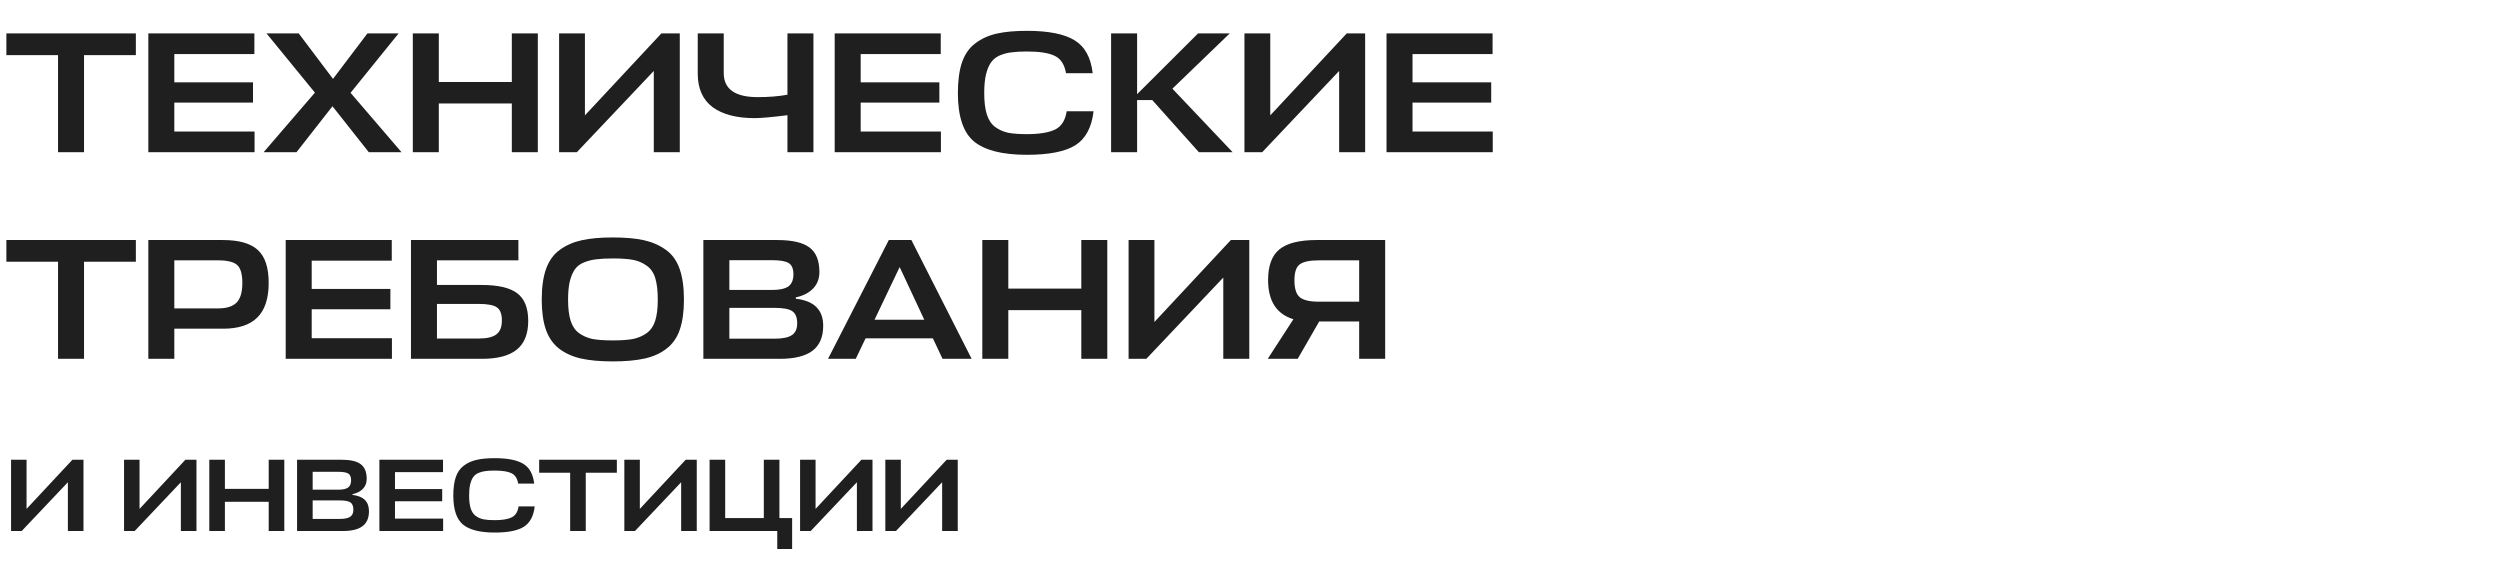
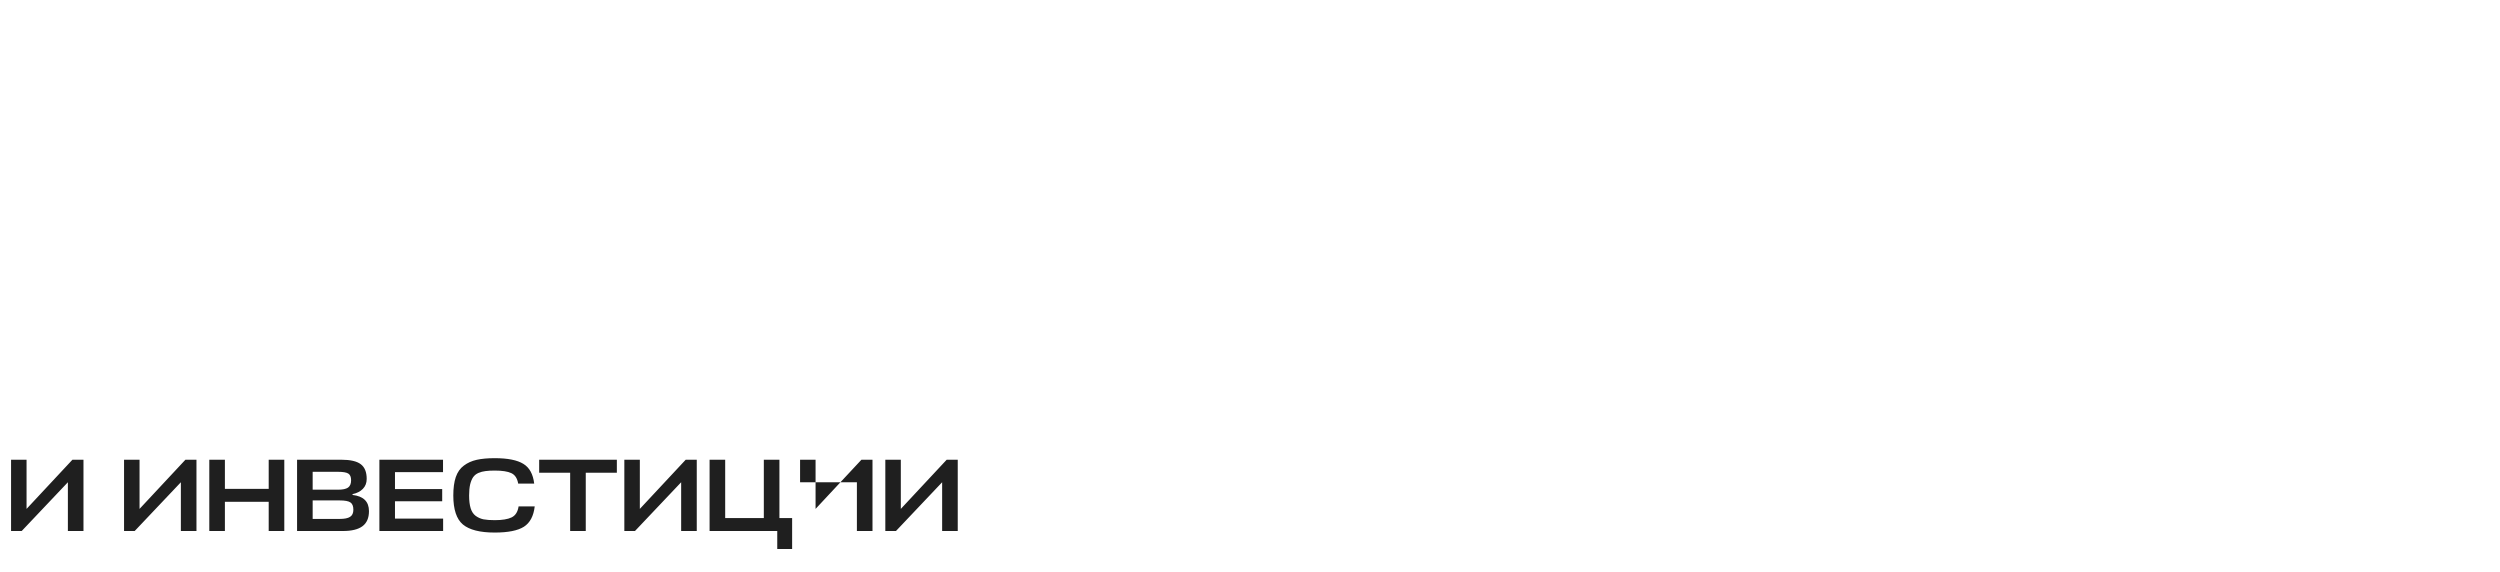
<svg xmlns="http://www.w3.org/2000/svg" width="363" height="83" viewBox="0 0 363 83" fill="none">
-   <path d="M19.726 4.852V8.002H12.201V22.102H8.426V8.002H0.926V4.852H19.726ZM36.962 19.102V22.102H21.537V4.852H36.937V7.852H25.312V11.952H36.737V14.902H25.312V19.102H36.962ZM53.551 22.102L48.276 15.427L43.051 22.102H38.276L45.726 13.452L38.701 4.852H43.376L48.351 11.452L53.351 4.852H57.876L50.901 13.477L58.301 22.102H53.551ZM63.716 4.852V11.902H74.316V4.852H78.091V22.102H74.316V15.027H63.716V22.102H59.941V4.852H63.716ZM84.931 4.852V16.752L96.031 4.852H98.706V22.102H94.931V10.302L83.756 22.102H81.181V4.852H84.931ZM101.311 10.677V4.852H105.086V10.602C105.086 12.935 106.727 14.102 110.011 14.102C111.644 14.102 113.086 13.985 114.336 13.752V4.852H118.111V22.102H114.336V16.727C112.102 17.01 110.519 17.152 109.586 17.152C106.952 17.152 104.911 16.618 103.461 15.552C102.027 14.468 101.311 12.843 101.311 10.677ZM136.621 19.102V22.102H121.196V4.852H136.596V7.852H124.971V11.952H136.396V14.902H124.971V19.102H136.621ZM154.884 16.152H158.784C158.517 18.485 157.642 20.127 156.159 21.077C154.676 22.01 152.326 22.477 149.109 22.477C145.542 22.477 142.976 21.827 141.409 20.527C139.859 19.227 139.084 16.885 139.084 13.502C139.084 11.718 139.284 10.235 139.684 9.052C140.101 7.852 140.751 6.927 141.634 6.277C142.517 5.61 143.551 5.143 144.734 4.877C145.917 4.61 147.376 4.477 149.109 4.477C152.242 4.477 154.551 4.935 156.034 5.852C157.517 6.752 158.392 8.343 158.659 10.627H154.784C154.567 9.36 154.017 8.518 153.134 8.102C152.267 7.685 150.926 7.477 149.109 7.477C148.209 7.477 147.459 7.518 146.859 7.602C146.276 7.668 145.709 7.818 145.159 8.052C144.626 8.285 144.201 8.627 143.884 9.077C143.584 9.51 143.342 10.093 143.159 10.827C142.992 11.56 142.909 12.452 142.909 13.502C142.909 14.768 143.034 15.802 143.284 16.602C143.534 17.402 143.934 18.01 144.484 18.427C145.051 18.843 145.684 19.127 146.384 19.277C147.084 19.41 147.992 19.477 149.109 19.477C150.926 19.477 152.292 19.252 153.209 18.802C154.126 18.352 154.684 17.468 154.884 16.152ZM178.982 22.102H174.082L167.307 14.527H165.107V22.102H161.332V4.852H165.107V13.677L173.957 4.852H178.557L170.232 12.877L178.982 22.102ZM184.443 4.852V16.752L195.543 4.852H198.218V22.102H194.443V10.302L183.268 22.102H180.693V4.852H184.443ZM216.747 19.102V22.102H201.322V4.852H216.722V7.852H205.097V11.952H216.522V14.902H205.097V19.102H216.747ZM19.726 34.852V38.002H12.201V52.102H8.426V38.002H0.926V34.852H19.726ZM39.012 41.077C39.012 43.343 38.462 45.018 37.362 46.102C36.279 47.185 34.621 47.727 32.387 47.727H25.312V52.102H21.537V34.852H32.337C34.704 34.852 36.404 35.335 37.437 36.302C38.487 37.252 39.012 38.843 39.012 41.077ZM31.662 37.802H25.312V44.777H31.712C32.896 44.777 33.771 44.502 34.337 43.952C34.904 43.385 35.187 42.435 35.187 41.102C35.187 39.802 34.937 38.927 34.437 38.477C33.937 38.027 33.012 37.802 31.662 37.802ZM56.909 49.102V52.102H41.484V34.852H56.884V37.852H45.259V41.952H56.684V44.902H45.259V49.102H56.909ZM75.097 42.577C76.164 43.377 76.697 44.718 76.697 46.602C76.697 48.485 76.139 49.877 75.022 50.777C73.922 51.66 72.239 52.102 69.972 52.102H59.672V34.852H75.272V37.802H63.447V41.377H69.922C72.322 41.377 74.047 41.777 75.097 42.577ZM69.497 44.127H63.447V49.152H69.572C70.705 49.152 71.539 48.952 72.072 48.552C72.605 48.152 72.872 47.477 72.872 46.527C72.872 45.593 72.63 44.96 72.147 44.627C71.664 44.293 70.78 44.127 69.497 44.127ZM93.634 52.052C92.384 52.335 90.834 52.477 88.984 52.477C87.134 52.477 85.584 52.335 84.334 52.052C83.101 51.768 82.043 51.285 81.159 50.602C80.293 49.918 79.659 49.002 79.259 47.852C78.859 46.685 78.659 45.235 78.659 43.502C78.659 41.718 78.868 40.235 79.284 39.052C79.718 37.852 80.384 36.927 81.284 36.277C82.201 35.61 83.267 35.143 84.484 34.877C85.701 34.61 87.201 34.477 88.984 34.477C90.784 34.477 92.284 34.61 93.484 34.877C94.701 35.143 95.767 35.61 96.684 36.277C97.601 36.927 98.267 37.852 98.684 39.052C99.101 40.235 99.309 41.718 99.309 43.502C99.309 45.235 99.109 46.685 98.709 47.852C98.326 49.002 97.692 49.918 96.809 50.602C95.942 51.285 94.884 51.768 93.634 52.052ZM86.059 49.227C86.809 49.36 87.784 49.427 88.984 49.427C90.184 49.427 91.151 49.36 91.884 49.227C92.634 49.077 93.301 48.793 93.884 48.377C94.468 47.96 94.884 47.36 95.134 46.577C95.384 45.793 95.509 44.768 95.509 43.502C95.509 42.202 95.384 41.152 95.134 40.352C94.884 39.552 94.459 38.952 93.859 38.552C93.276 38.135 92.618 37.86 91.884 37.727C91.168 37.593 90.201 37.527 88.984 37.527C88.017 37.527 87.218 37.568 86.584 37.652C85.968 37.718 85.368 37.868 84.784 38.102C84.218 38.335 83.776 38.677 83.459 39.127C83.159 39.56 82.918 40.135 82.734 40.852C82.567 41.568 82.484 42.452 82.484 43.502C82.484 44.768 82.609 45.793 82.859 46.577C83.109 47.36 83.517 47.96 84.084 48.377C84.668 48.793 85.326 49.077 86.059 49.227ZM115.553 43.177V43.377C118.203 43.677 119.528 44.985 119.528 47.302C119.528 48.935 119.011 50.143 117.978 50.927C116.945 51.71 115.361 52.102 113.228 52.102H102.128V34.852H112.828C115.011 34.852 116.578 35.21 117.528 35.927C118.495 36.643 118.978 37.835 118.978 39.502C118.978 40.468 118.67 41.268 118.053 41.902C117.436 42.535 116.603 42.96 115.553 43.177ZM112.428 44.702H105.903V49.177H112.478C113.611 49.177 114.436 49.01 114.953 48.677C115.486 48.343 115.753 47.768 115.753 46.952C115.753 46.085 115.511 45.493 115.028 45.177C114.561 44.86 113.695 44.702 112.428 44.702ZM112.053 37.777H105.903V42.102H112.103C113.17 42.102 113.953 41.935 114.453 41.602C114.953 41.252 115.203 40.66 115.203 39.827C115.203 39.027 114.978 38.485 114.528 38.202C114.078 37.918 113.253 37.777 112.053 37.777ZM120.231 52.102L129.056 34.852H132.331L141.081 52.102H136.856L135.456 49.127H125.681L124.256 52.102H120.231ZM130.631 38.777L126.981 46.427H134.206L130.631 38.777ZM146.406 34.852V41.902H157.006V34.852H160.781V52.102H157.006V45.027H146.406V52.102H142.631V34.852H146.406ZM167.621 34.852V46.752L178.721 34.852H181.396V52.102H177.621V40.302L166.446 52.102H163.871V34.852H167.621ZM191.176 34.852H201.126V52.102H197.351V46.677H191.551L188.426 52.102H184.076L187.801 46.352C185.351 45.602 184.126 43.702 184.126 40.652C184.126 38.585 184.676 37.102 185.776 36.202C186.893 35.302 188.693 34.852 191.176 34.852ZM187.951 40.702C187.951 41.902 188.21 42.718 188.726 43.152C189.243 43.585 190.151 43.802 191.451 43.802H197.351V37.802H191.501C190.151 37.802 189.218 38.002 188.701 38.402C188.201 38.785 187.951 39.552 187.951 40.702Z" fill="#1F1F1F" />
-   <path d="M3.856 66.752V73.892L10.516 66.752H12.121V77.102H9.856V70.022L3.151 77.102H1.606V66.752H3.856ZM20.262 66.752V73.892L26.922 66.752H28.527V77.102H26.262V70.022L19.557 77.102H18.012V66.752H20.262ZM32.655 66.752V70.982H39.015V66.752H41.28V77.102H39.015V72.857H32.655V77.102H30.39V66.752H32.655ZM51.189 71.747V71.867C52.779 72.047 53.574 72.832 53.574 74.222C53.574 75.202 53.264 75.927 52.644 76.397C52.024 76.867 51.074 77.102 49.794 77.102H43.134V66.752H49.554C50.864 66.752 51.804 66.967 52.374 67.397C52.954 67.827 53.244 68.542 53.244 69.542C53.244 70.122 53.059 70.602 52.689 70.982C52.319 71.362 51.819 71.617 51.189 71.747ZM49.314 72.662H45.399V75.347H49.344C50.024 75.347 50.519 75.247 50.829 75.047C51.149 74.847 51.309 74.502 51.309 74.012C51.309 73.492 51.164 73.137 50.874 72.947C50.594 72.757 50.074 72.662 49.314 72.662ZM49.089 68.507H45.399V71.102H49.119C49.759 71.102 50.229 71.002 50.529 70.802C50.829 70.592 50.979 70.237 50.979 69.737C50.979 69.257 50.844 68.932 50.574 68.762C50.304 68.592 49.809 68.507 49.089 68.507ZM64.342 75.302V77.102H55.087V66.752H64.327V68.552H57.352V71.012H64.207V72.782H57.352V75.302H64.342ZM75.3 73.532H77.64C77.48 74.932 76.955 75.917 76.065 76.487C75.175 77.047 73.765 77.327 71.835 77.327C69.695 77.327 68.155 76.937 67.215 76.157C66.285 75.377 65.82 73.972 65.82 71.942C65.82 70.872 65.94 69.982 66.18 69.272C66.43 68.552 66.82 67.997 67.35 67.607C67.88 67.207 68.5 66.927 69.21 66.767C69.92 66.607 70.795 66.527 71.835 66.527C73.715 66.527 75.1 66.802 75.99 67.352C76.88 67.892 77.405 68.847 77.565 70.217H75.24C75.11 69.457 74.78 68.952 74.25 68.702C73.73 68.452 72.925 68.327 71.835 68.327C71.295 68.327 70.845 68.352 70.485 68.402C70.135 68.442 69.795 68.532 69.465 68.672C69.145 68.812 68.89 69.017 68.7 69.287C68.52 69.547 68.375 69.897 68.265 70.337C68.165 70.777 68.115 71.312 68.115 71.942C68.115 72.702 68.19 73.322 68.34 73.802C68.49 74.282 68.73 74.647 69.06 74.897C69.4 75.147 69.78 75.317 70.2 75.407C70.62 75.487 71.165 75.527 71.835 75.527C72.925 75.527 73.745 75.392 74.295 75.122C74.845 74.852 75.18 74.322 75.3 73.532ZM89.567 66.752V68.642H85.052V77.102H82.787V68.642H78.287V66.752H89.567ZM92.904 66.752V73.892L99.564 66.752H101.169V77.102H98.904V70.022L92.199 77.102H90.654V66.752H92.904ZM105.297 66.752V75.227H110.907V66.752H113.172V75.227H115.017V79.712H112.857V77.102H103.032V66.752H105.297ZM118.421 66.752V73.892L125.081 66.752H126.686V77.102H124.421V70.022L117.716 77.102H116.171V66.752H118.421ZM130.799 66.752V73.892L137.459 66.752H139.064V77.102H136.799V70.022L130.094 77.102H128.549V66.752H130.799Z" fill="#1F1F1F" />
+   <path d="M3.856 66.752V73.892L10.516 66.752H12.121V77.102H9.856V70.022L3.151 77.102H1.606V66.752H3.856ZM20.262 66.752V73.892L26.922 66.752H28.527V77.102H26.262V70.022L19.557 77.102H18.012V66.752H20.262ZM32.655 66.752V70.982H39.015V66.752H41.28V77.102H39.015V72.857H32.655V77.102H30.39V66.752H32.655ZM51.189 71.747V71.867C52.779 72.047 53.574 72.832 53.574 74.222C53.574 75.202 53.264 75.927 52.644 76.397C52.024 76.867 51.074 77.102 49.794 77.102H43.134V66.752H49.554C50.864 66.752 51.804 66.967 52.374 67.397C52.954 67.827 53.244 68.542 53.244 69.542C53.244 70.122 53.059 70.602 52.689 70.982C52.319 71.362 51.819 71.617 51.189 71.747ZM49.314 72.662H45.399V75.347H49.344C50.024 75.347 50.519 75.247 50.829 75.047C51.149 74.847 51.309 74.502 51.309 74.012C51.309 73.492 51.164 73.137 50.874 72.947C50.594 72.757 50.074 72.662 49.314 72.662ZM49.089 68.507H45.399V71.102H49.119C49.759 71.102 50.229 71.002 50.529 70.802C50.829 70.592 50.979 70.237 50.979 69.737C50.979 69.257 50.844 68.932 50.574 68.762C50.304 68.592 49.809 68.507 49.089 68.507ZM64.342 75.302V77.102H55.087V66.752H64.327V68.552H57.352V71.012H64.207V72.782H57.352V75.302H64.342ZM75.3 73.532H77.64C77.48 74.932 76.955 75.917 76.065 76.487C75.175 77.047 73.765 77.327 71.835 77.327C69.695 77.327 68.155 76.937 67.215 76.157C66.285 75.377 65.82 73.972 65.82 71.942C65.82 70.872 65.94 69.982 66.18 69.272C66.43 68.552 66.82 67.997 67.35 67.607C67.88 67.207 68.5 66.927 69.21 66.767C69.92 66.607 70.795 66.527 71.835 66.527C73.715 66.527 75.1 66.802 75.99 67.352C76.88 67.892 77.405 68.847 77.565 70.217H75.24C75.11 69.457 74.78 68.952 74.25 68.702C73.73 68.452 72.925 68.327 71.835 68.327C71.295 68.327 70.845 68.352 70.485 68.402C70.135 68.442 69.795 68.532 69.465 68.672C69.145 68.812 68.89 69.017 68.7 69.287C68.52 69.547 68.375 69.897 68.265 70.337C68.165 70.777 68.115 71.312 68.115 71.942C68.115 72.702 68.19 73.322 68.34 73.802C68.49 74.282 68.73 74.647 69.06 74.897C69.4 75.147 69.78 75.317 70.2 75.407C70.62 75.487 71.165 75.527 71.835 75.527C72.925 75.527 73.745 75.392 74.295 75.122C74.845 74.852 75.18 74.322 75.3 73.532ZM89.567 66.752V68.642H85.052V77.102H82.787V68.642H78.287V66.752H89.567ZM92.904 66.752V73.892L99.564 66.752H101.169V77.102H98.904V70.022L92.199 77.102H90.654V66.752H92.904ZM105.297 66.752V75.227H110.907V66.752H113.172V75.227H115.017V79.712H112.857V77.102H103.032V66.752H105.297ZM118.421 66.752V73.892L125.081 66.752H126.686V77.102H124.421V70.022H116.171V66.752H118.421ZM130.799 66.752V73.892L137.459 66.752H139.064V77.102H136.799V70.022L130.094 77.102H128.549V66.752H130.799Z" fill="#1F1F1F" />
</svg>